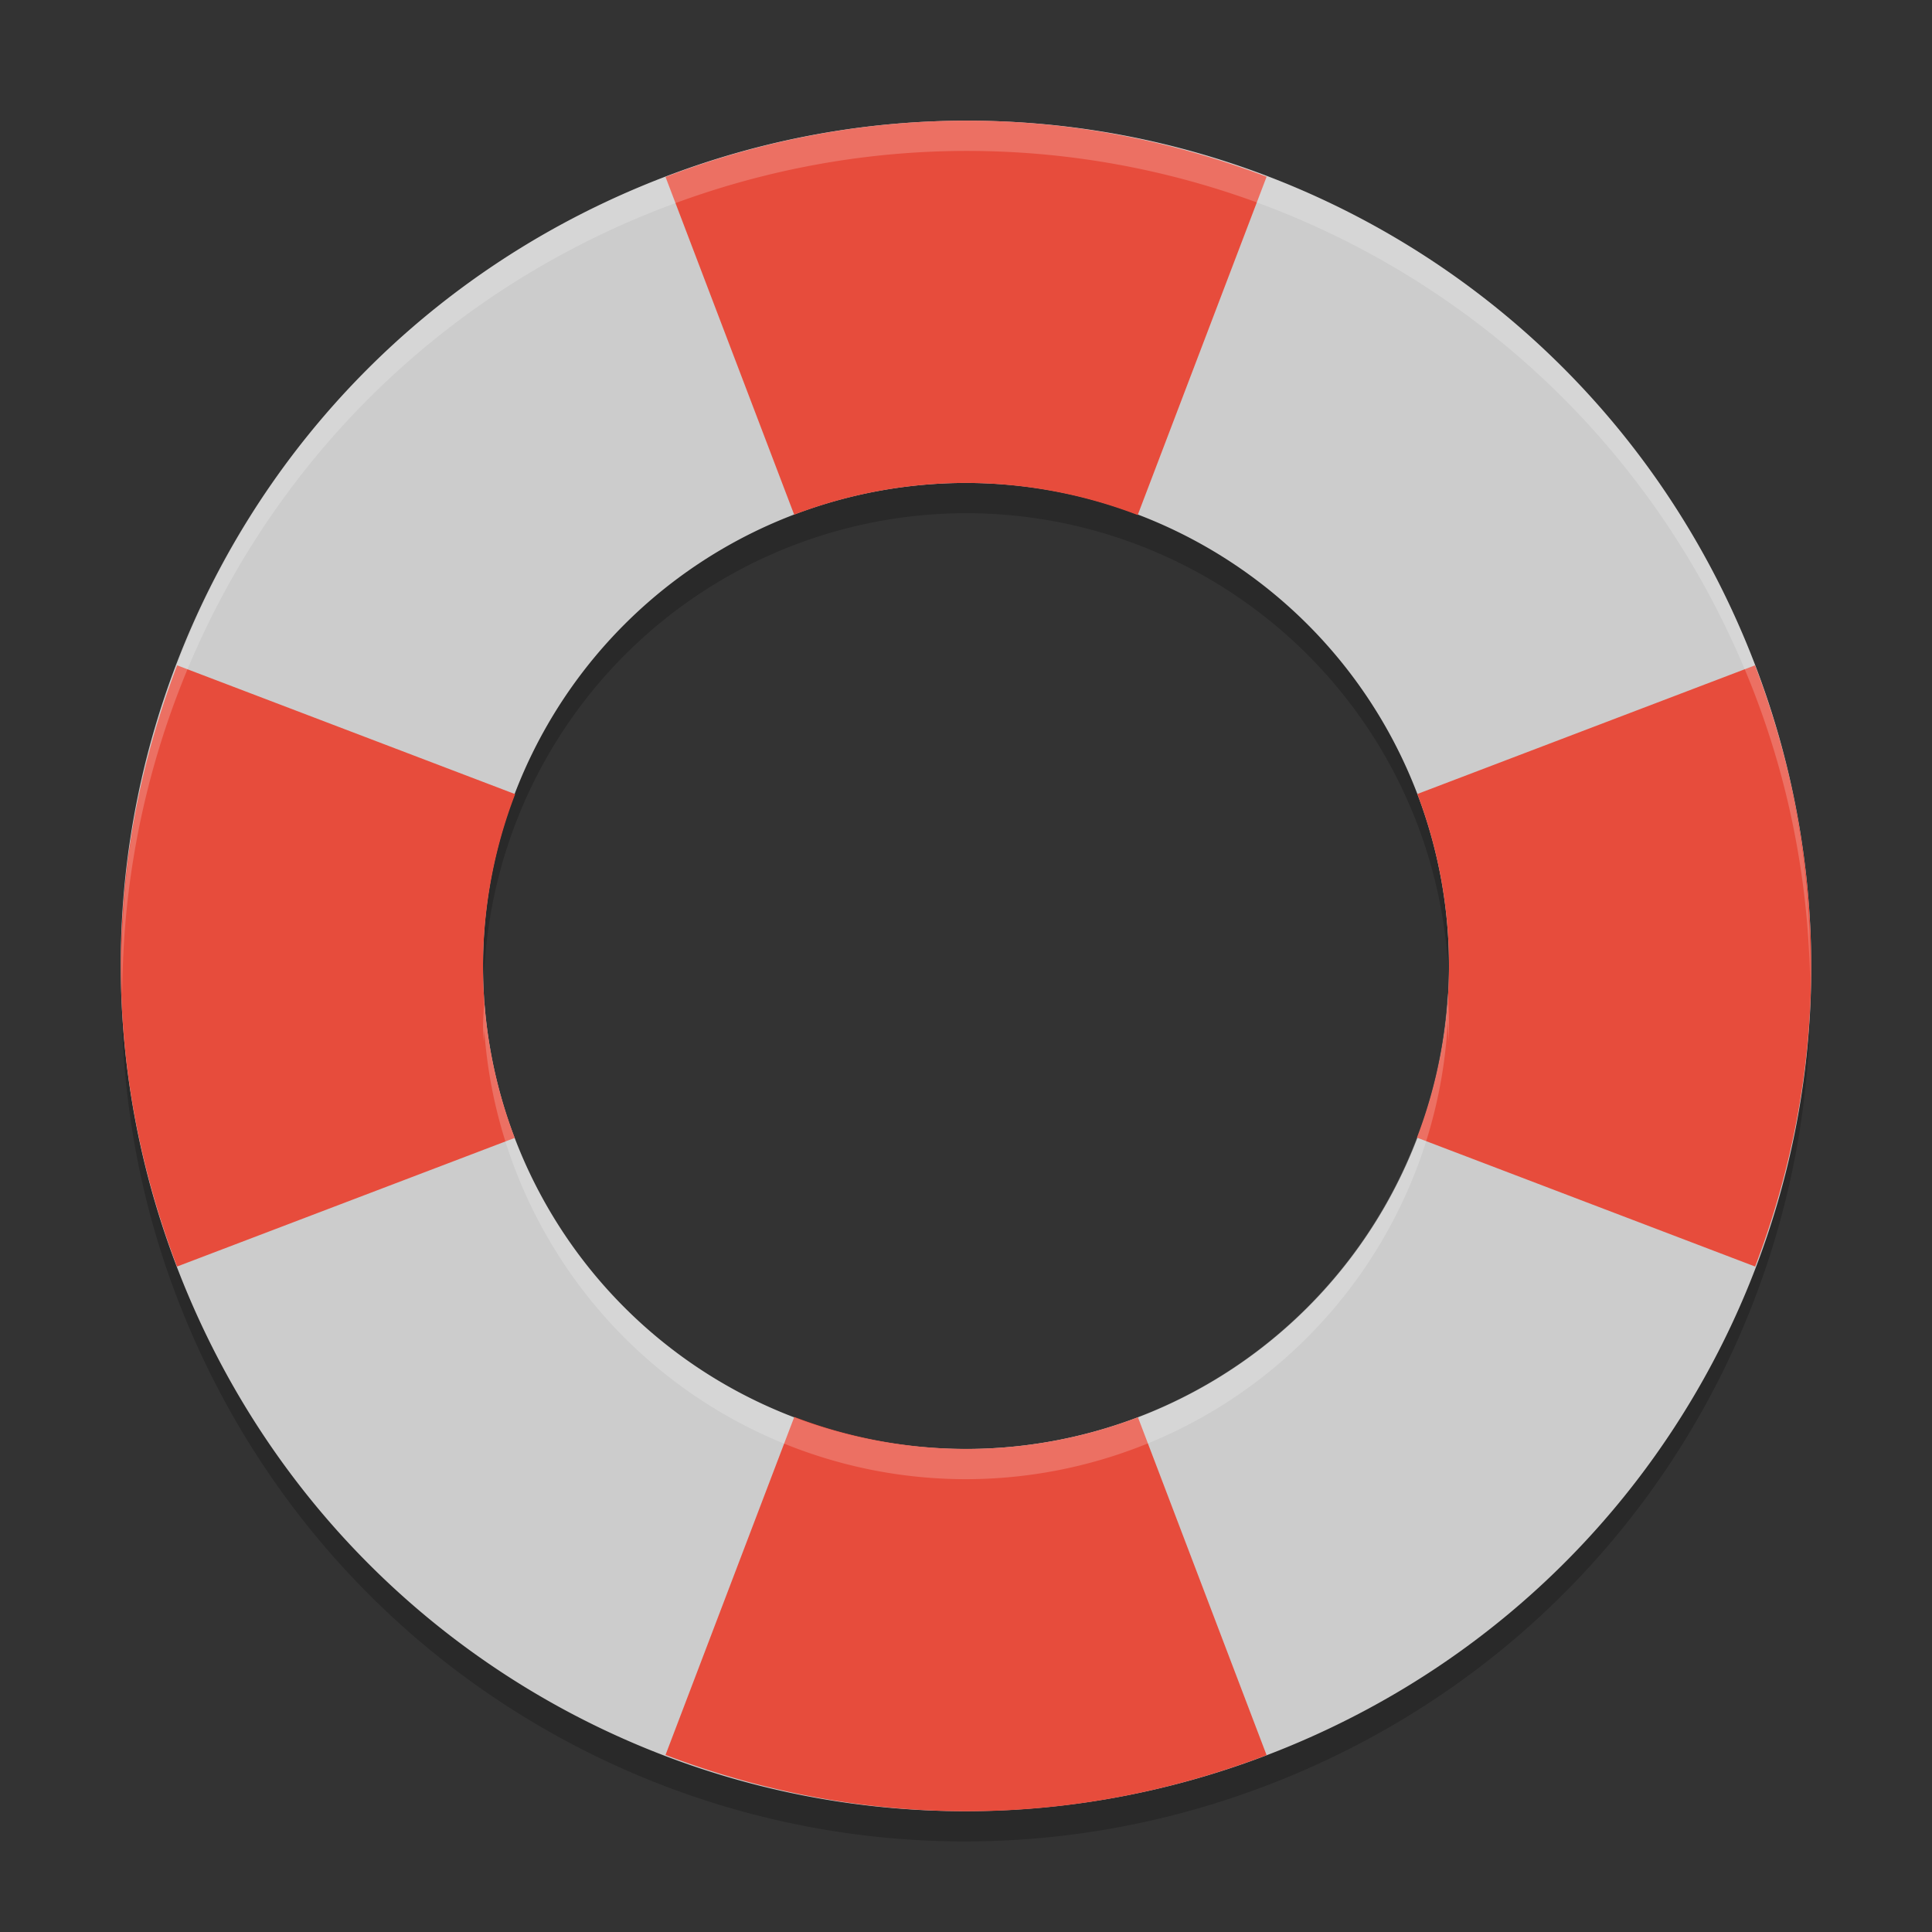
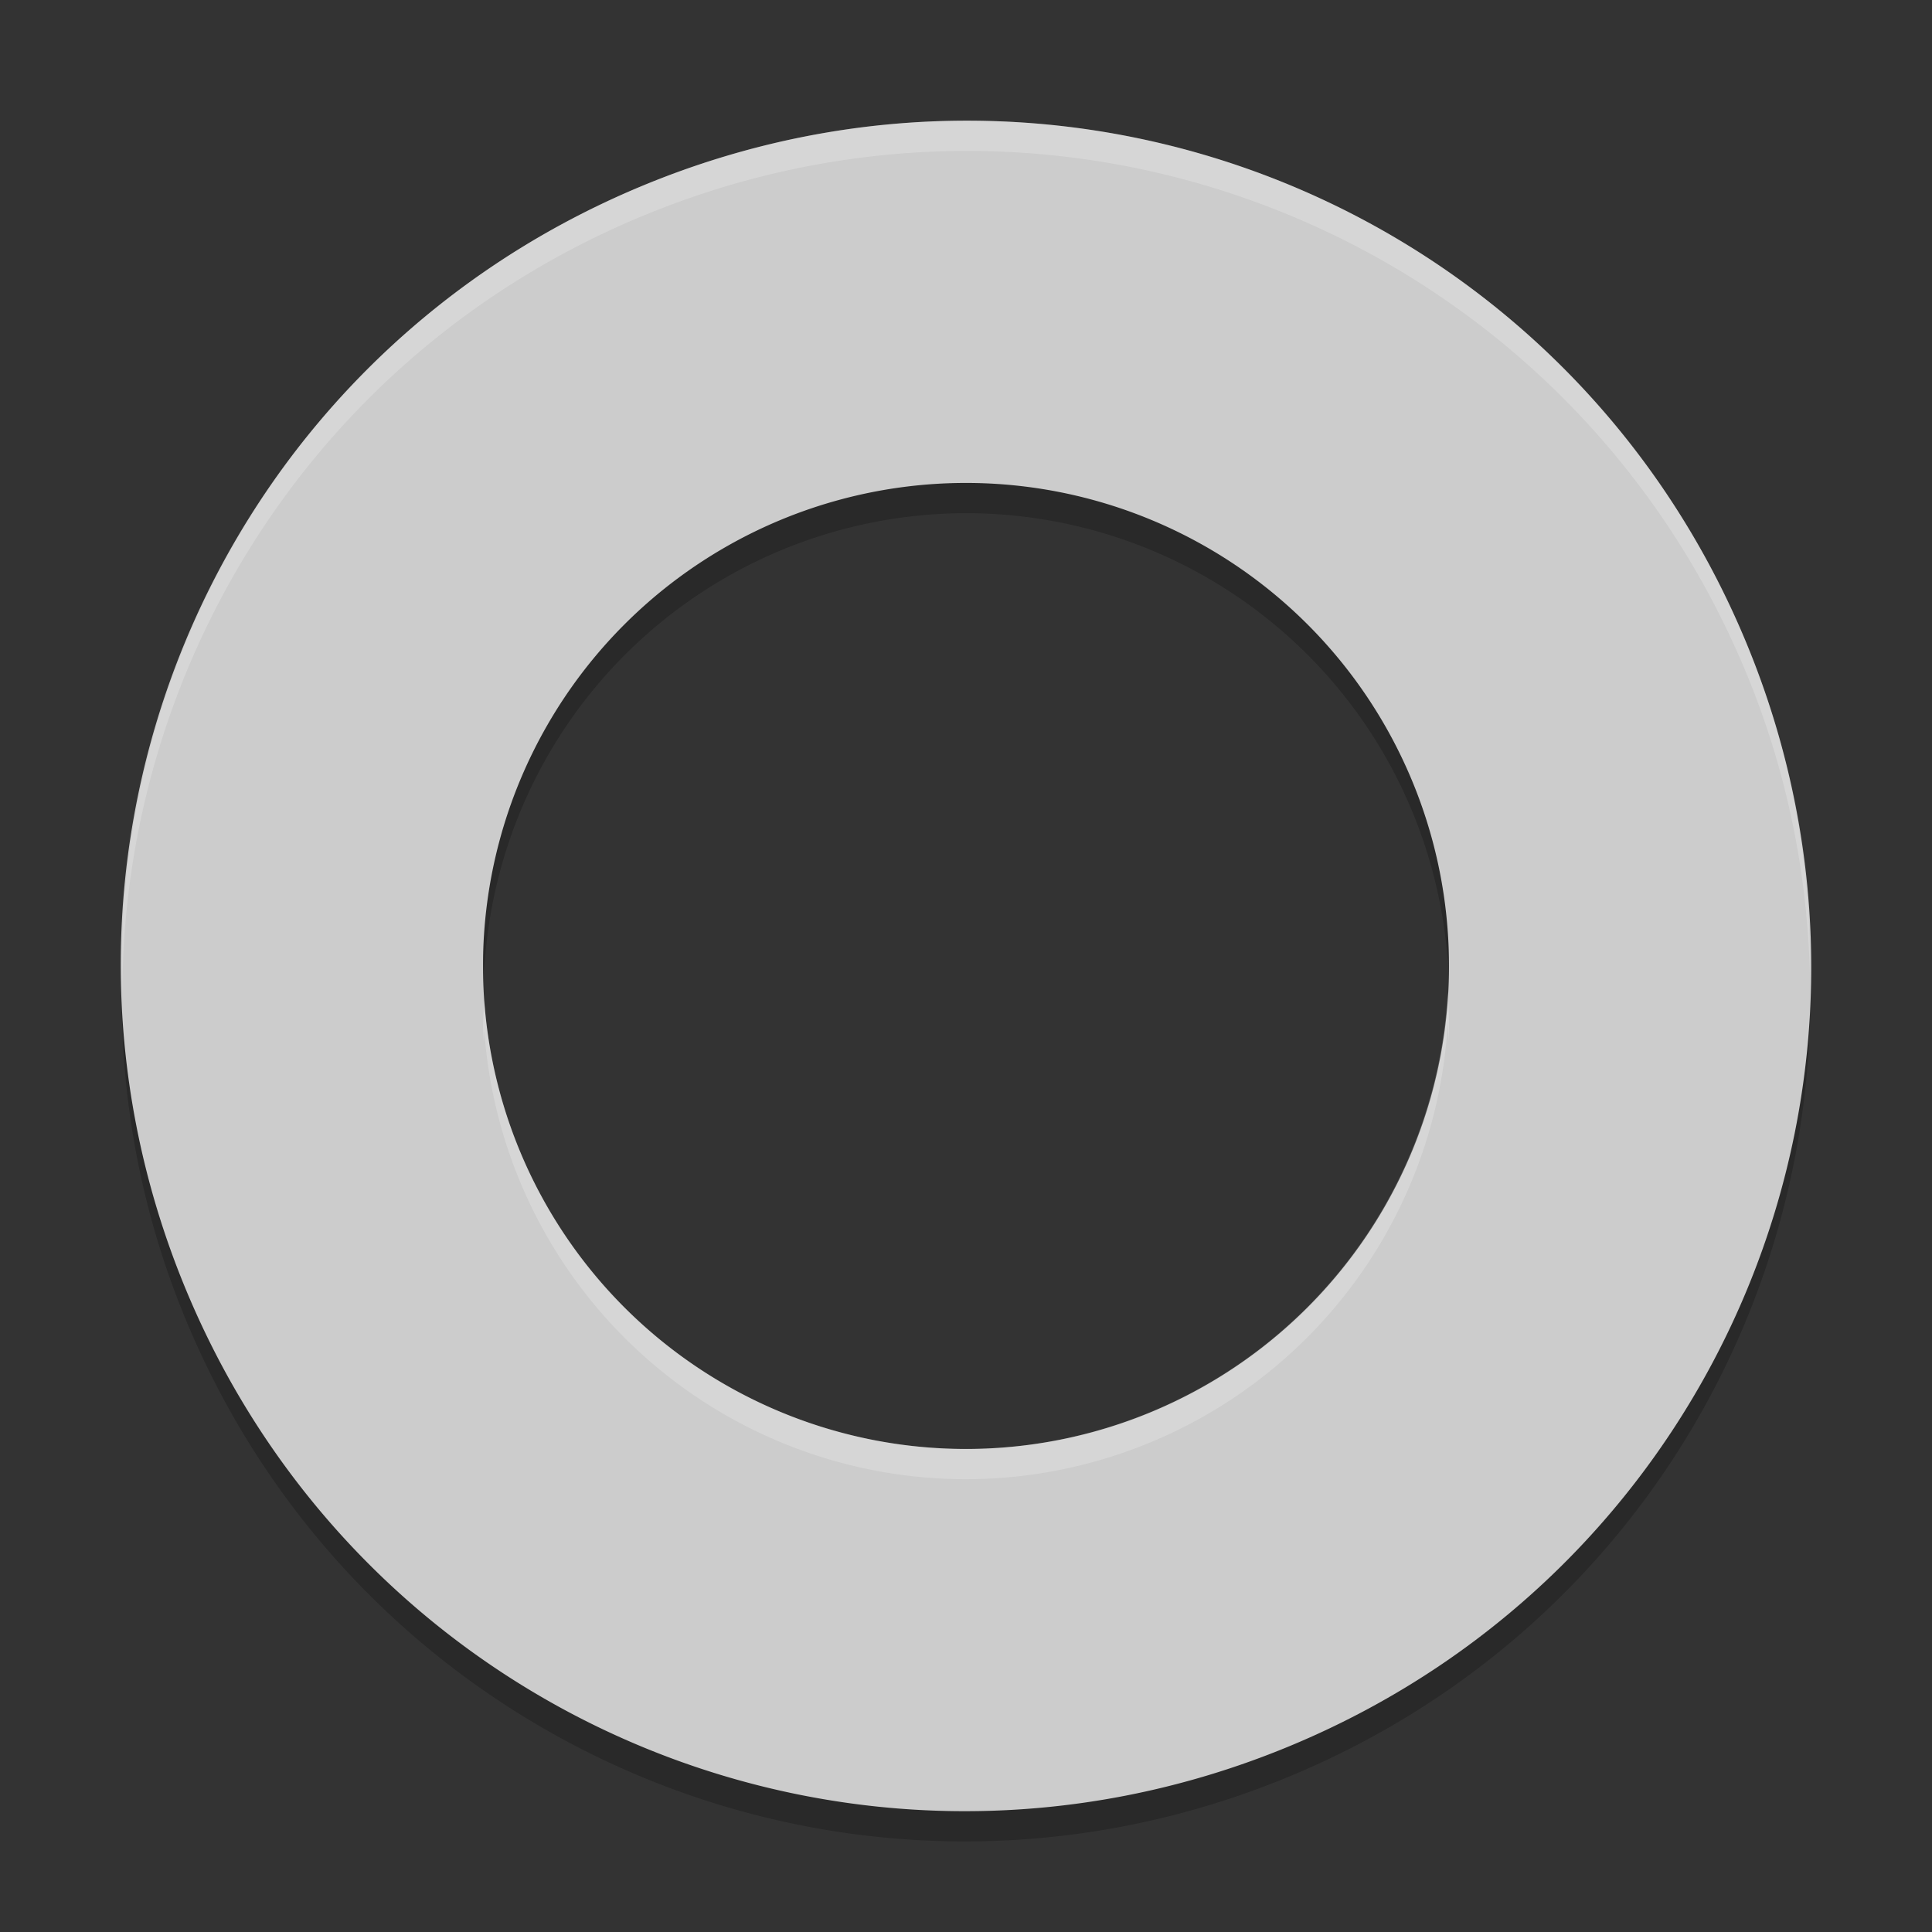
<svg xmlns="http://www.w3.org/2000/svg" height="64" width="64" version="1">
  <rect width="100%" height="100%" fill="#333333" stroke="none" />
  <path style="opacity:0.2" d="m 32,14.999 a 16,16 0 0 0 -16,16.001 16,16 0 0 0 0.043,1.152 A 16,16 0 0 1 32,17 16,16 0 0 1 47.958,31.849 16,16 0 0 0 48,31.001 16,16 0 0 0 32,14.999 Z M 4.05,31.927 C 3.903,35.847 4.554,39.863 6.163,43.735 12.111,58.049 28.423,64.785 42.737,58.837 53.834,54.225 60.342,43.387 59.95,32.079 59.554,42.647 53.178,52.499 42.737,56.837 28.423,62.785 12.111,56.049 6.163,41.735 4.826,38.519 4.163,35.205 4.05,31.927 Z" />
  <path style="fill:#cccccc" d="M 32.18,3.998 C 28.544,3.979 24.84,4.675 21.262,6.162 6.948,12.11 0.215,28.419 6.164,42.733 12.112,57.047 28.424,63.783 42.738,57.835 57.052,51.887 63.785,35.579 57.836,21.264 53.374,10.529 43.084,4.054 32.18,3.998 Z M 32,15.998 A 16,16 0 0 1 48,31.999 16,16 0 0 1 32,47.999 16,16 0 0 1 16,31.999 16,16 0 0 1 32,15.998 Z" />
-   <path style="fill:#e74c3c" d="M 32.18,3.998 C 28.808,3.981 25.382,4.588 22.046,5.861 L 26.308,17.049 A 16,16 0 0 1 32,15.998 16,16 0 0 1 37.688,17.061 L 41.958,5.854 C 38.856,4.672 35.552,4.015 32.18,3.998 Z M 5.868,22.04 c -1.273,3.336 -1.881,6.762 -1.863,10.134 0.017,3.372 0.678,6.68 1.859,9.782 L 17.051,37.695 a 16,16 0 0 1 -1.051,-5.696 16,16 0 0 1 1.066,-5.692 L 5.868,22.04 Z m 52.269,0 -11.186,4.262 a 16,16 0 0 1 1.05,5.696 16,16 0 0 1 -1.062,5.688 l 11.202,4.27 c 1.182,-3.102 1.838,-6.41 1.856,-9.782 0.018,-3.372 -0.586,-6.798 -1.86,-10.134 z M 26.312,46.937 22.046,58.135 c 3.336,1.274 6.762,1.882 10.134,1.864 3.372,-0.018 6.676,-0.674 9.778,-1.856 L 37.696,46.949 A 16,16 0 0 1 32,47.999 16,16 0 0 1 26.312,46.937 Z" />
  <path style="opacity:0.2;fill:#ffffff" d="M 32.18 3.998 C 28.544 3.979 24.84 4.675 21.262 6.162 C 10.164 10.774 3.657 21.614 4.051 32.924 C 4.051 32.911 4.052 32.898 4.053 32.885 C 4.081 21.956 10.505 11.634 21.262 7.164 C 24.84 5.677 28.544 4.981 32.18 5 C 43.084 5.056 53.374 11.53 57.836 22.266 C 59.216 25.586 59.886 29.012 59.959 32.393 C 60.009 28.688 59.353 24.913 57.836 21.264 C 53.374 10.528 43.084 4.054 32.18 3.998 z M 47.959 32.852 A 16 16 0 0 1 32 47.998 A 16 16 0 0 1 16.043 33.15 A 16 16 0 0 0 16 33.998 A 16 16 0 0 0 16.025 34.502 A 16 16 0 0 1 16.043 34.152 A 16 16 0 0 0 32 49 A 16 16 0 0 0 47.959 33.852 A 16 16 0 0 1 47.982 34.508 A 16 16 0 0 0 48 33.998 A 16 16 0 0 0 47.959 32.852 z" />
</svg>